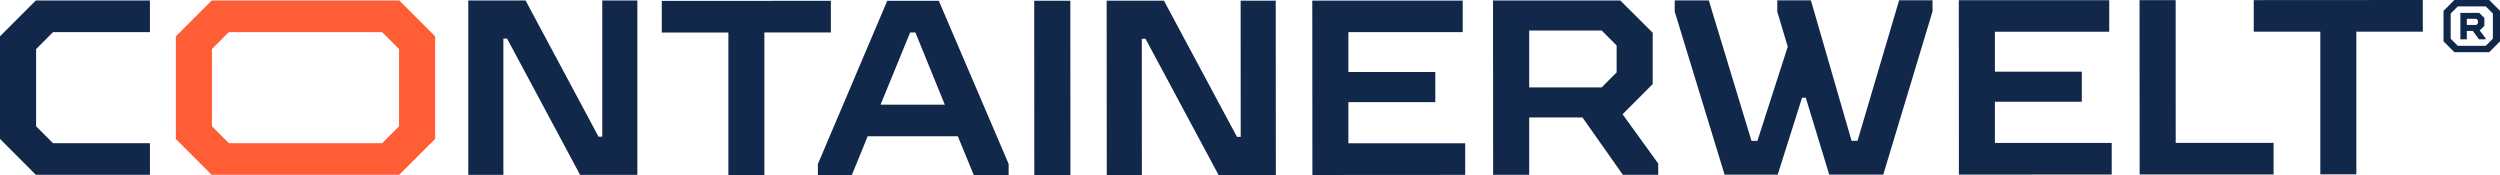
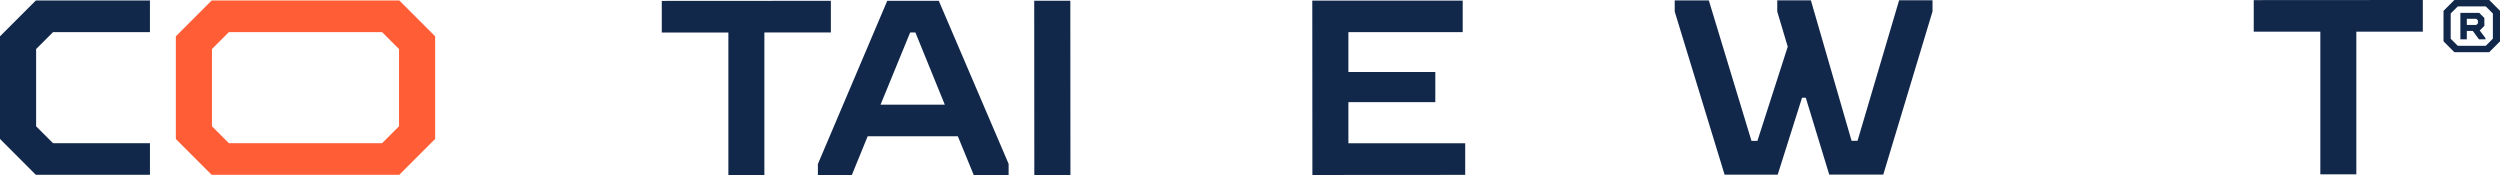
<svg xmlns="http://www.w3.org/2000/svg" id="Ebene_1" data-name="Ebene 1" viewBox="0 0 470.02 32.95">
  <defs>
    <style>
      .cls-1 {
        fill: #ff5d36;
      }

      .cls-2 {
        fill: #12284b;
      }
    </style>
  </defs>
  <g>
    <path class="cls-2" d="m6.74,32.87L0,26.12V6.83L6.74.09h21.45v5.95H9.97l-3.18,3.18v14.52l3.18,3.18h18.22v5.95H6.74Z" />
    <path class="cls-1" d="m39.8,32.87l-6.74-6.74V6.83L39.8.09h35.27l6.74,6.74v19.29l-6.74,6.74h-35.27Zm3.23-5.95h28.81l3.18-3.18v-14.52l-3.18-3.18h-28.81l-3.18,3.18v14.52l3.18,3.18Z" />
-     <path class="cls-2" d="m88.04,32.87V.09h10.77l13.72,25.61h.7V.09h6.6v32.78h-10.77l-13.72-25.61h-.7v25.61h-6.6Z" />
    <path class="cls-2" d="m136.94,32.95V6.12s-12.52,0-12.52,0V.17s31.79-.02,31.79-.02v5.95s-12.5,0-12.5,0v26.83s-6.78,0-6.78,0Z" />
    <path class="cls-2" d="m176.5.15l13.13,30.66v2.11s-6.55,0-6.55,0l-3-7.3h-16.95s-2.99,7.32-2.99,7.32h-6.37s0-2.1,0-2.1L166.81.15h9.69Zm-10.95,19.53h12.08s-5.53-13.58-5.53-13.58h-.98s-5.57,13.58-5.57,13.58Z" />
    <path class="cls-2" d="m194.46,32.92l-.02-32.78h6.79s.02,32.78.02,32.78h-6.79Z" />
-     <path class="cls-2" d="m208.08,32.91l-.02-32.78h10.77s13.73,25.6,13.73,25.6h.7s-.01-25.61-.01-25.61h6.6s.02,32.78.02,32.78h-10.77s-13.73-25.6-13.73-25.6h-.7s.01,25.61.01,25.61h-6.6Z" />
    <path class="cls-2" d="m246.74,32.89l-.02-32.78h28.28s0,5.93,0,5.93h-21.49s0,7.5,0,7.5h16.34s0,5.66,0,5.66h-16.34s0,7.74,0,7.74h21.96s0,5.94,0,5.94l-28.75.02Z" />
-     <path class="cls-2" d="m280.72,32.87l-.02-32.78h23.93s6.09,6.07,6.09,6.07v9.65s-5.66,5.67-5.66,5.67l6.7,9.27v2.11s-6.65,0-6.65,0l-7.59-10.77h-10.02s0,10.78,0,10.78h-6.79Zm6.78-16.44h13.63s2.81-2.82,2.81-2.82v-5.06s-2.81-2.81-2.81-2.81h-13.63s0,10.68,0,10.68Z" />
    <g>
      <path class="cls-2" d="m324.24,32.85l-9.38-30.67V.07s6.41,0,6.41,0l8.02,26.41h1.12s5.7-17.7,5.7-17.7l-1.97-6.6V.06s6.32,0,6.32,0l7.65,26.41h1.12S357.05.05,357.05.05h6.28s0,2.1,0,2.1l-9.26,30.68h-10.16s-4.41-14.46-4.41-14.46h-.7s-4.58,14.47-4.58,14.47h-9.97Z" />
-       <path class="cls-2" d="m368.29,32.82l-.02-32.78h28.28s0,5.93,0,5.93h-21.49s0,7.5,0,7.5h16.34s0,5.66,0,5.66h-16.34s0,7.74,0,7.74h21.96s0,5.94,0,5.94l-28.75.02Z" />
-       <path class="cls-2" d="m402.27,32.81l-.02-32.78h6.79s.01,26.83.01,26.83h18.4s0,5.94,0,5.94h-25.19Z" />
      <path class="cls-2" d="m436.24,32.79V5.96s-12.52,0-12.52,0V.02s31.79-.02,31.79-.02v5.95s-12.5,0-12.5,0v26.83s-6.78,0-6.78,0Z" />
    </g>
  </g>
  <path class="cls-2" d="m461.44,9.81l-2.04-2.04V2.04l2.04-2.04h6.55l2.04,2.04v5.73l-2.04,2.04h-6.55Zm.65-1.2h5.25l1.34-1.34V2.54l-1.34-1.34h-5.25l-1.34,1.34v4.74l1.34,1.34Zm.48-1.22V2.42h3.55l.96.96v1.48l-.87.87,1.08,1.44v.23h-1.22l-1.16-1.58h-1.13v1.58h-1.21Zm1.21-2.7h1.78l.31-.31v-.54l-.31-.31h-1.78v1.15Z" />
</svg>